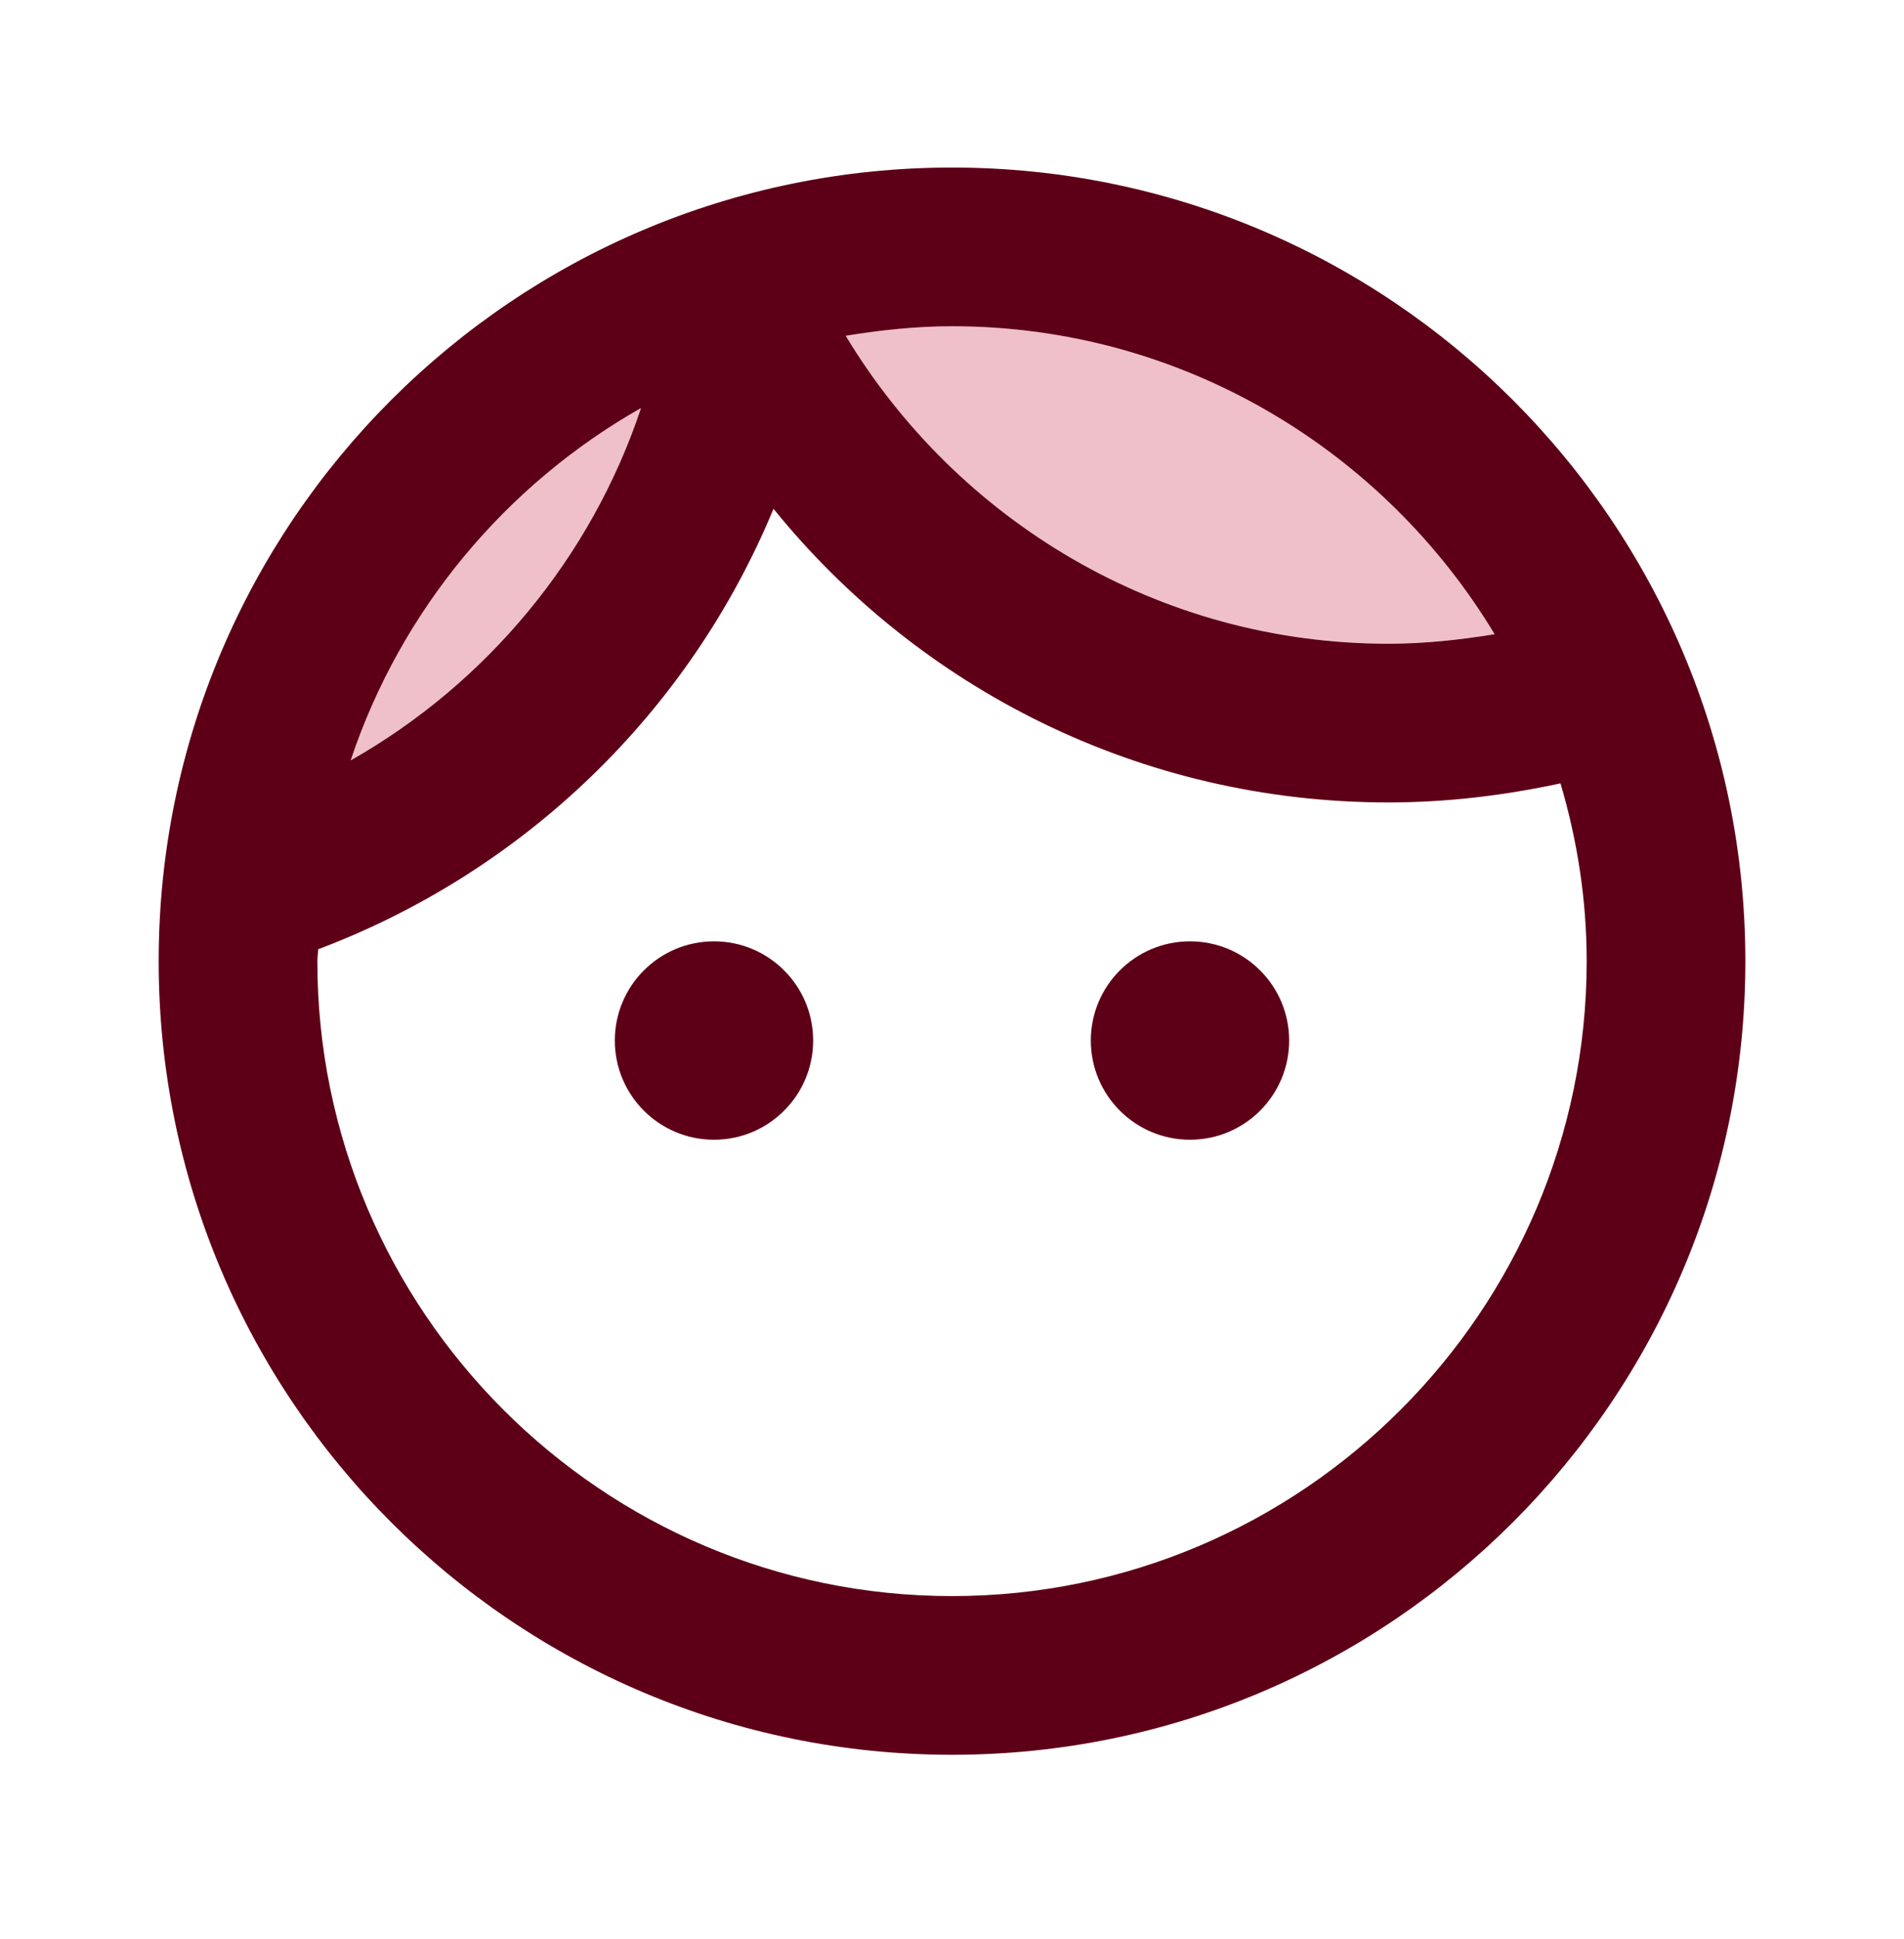
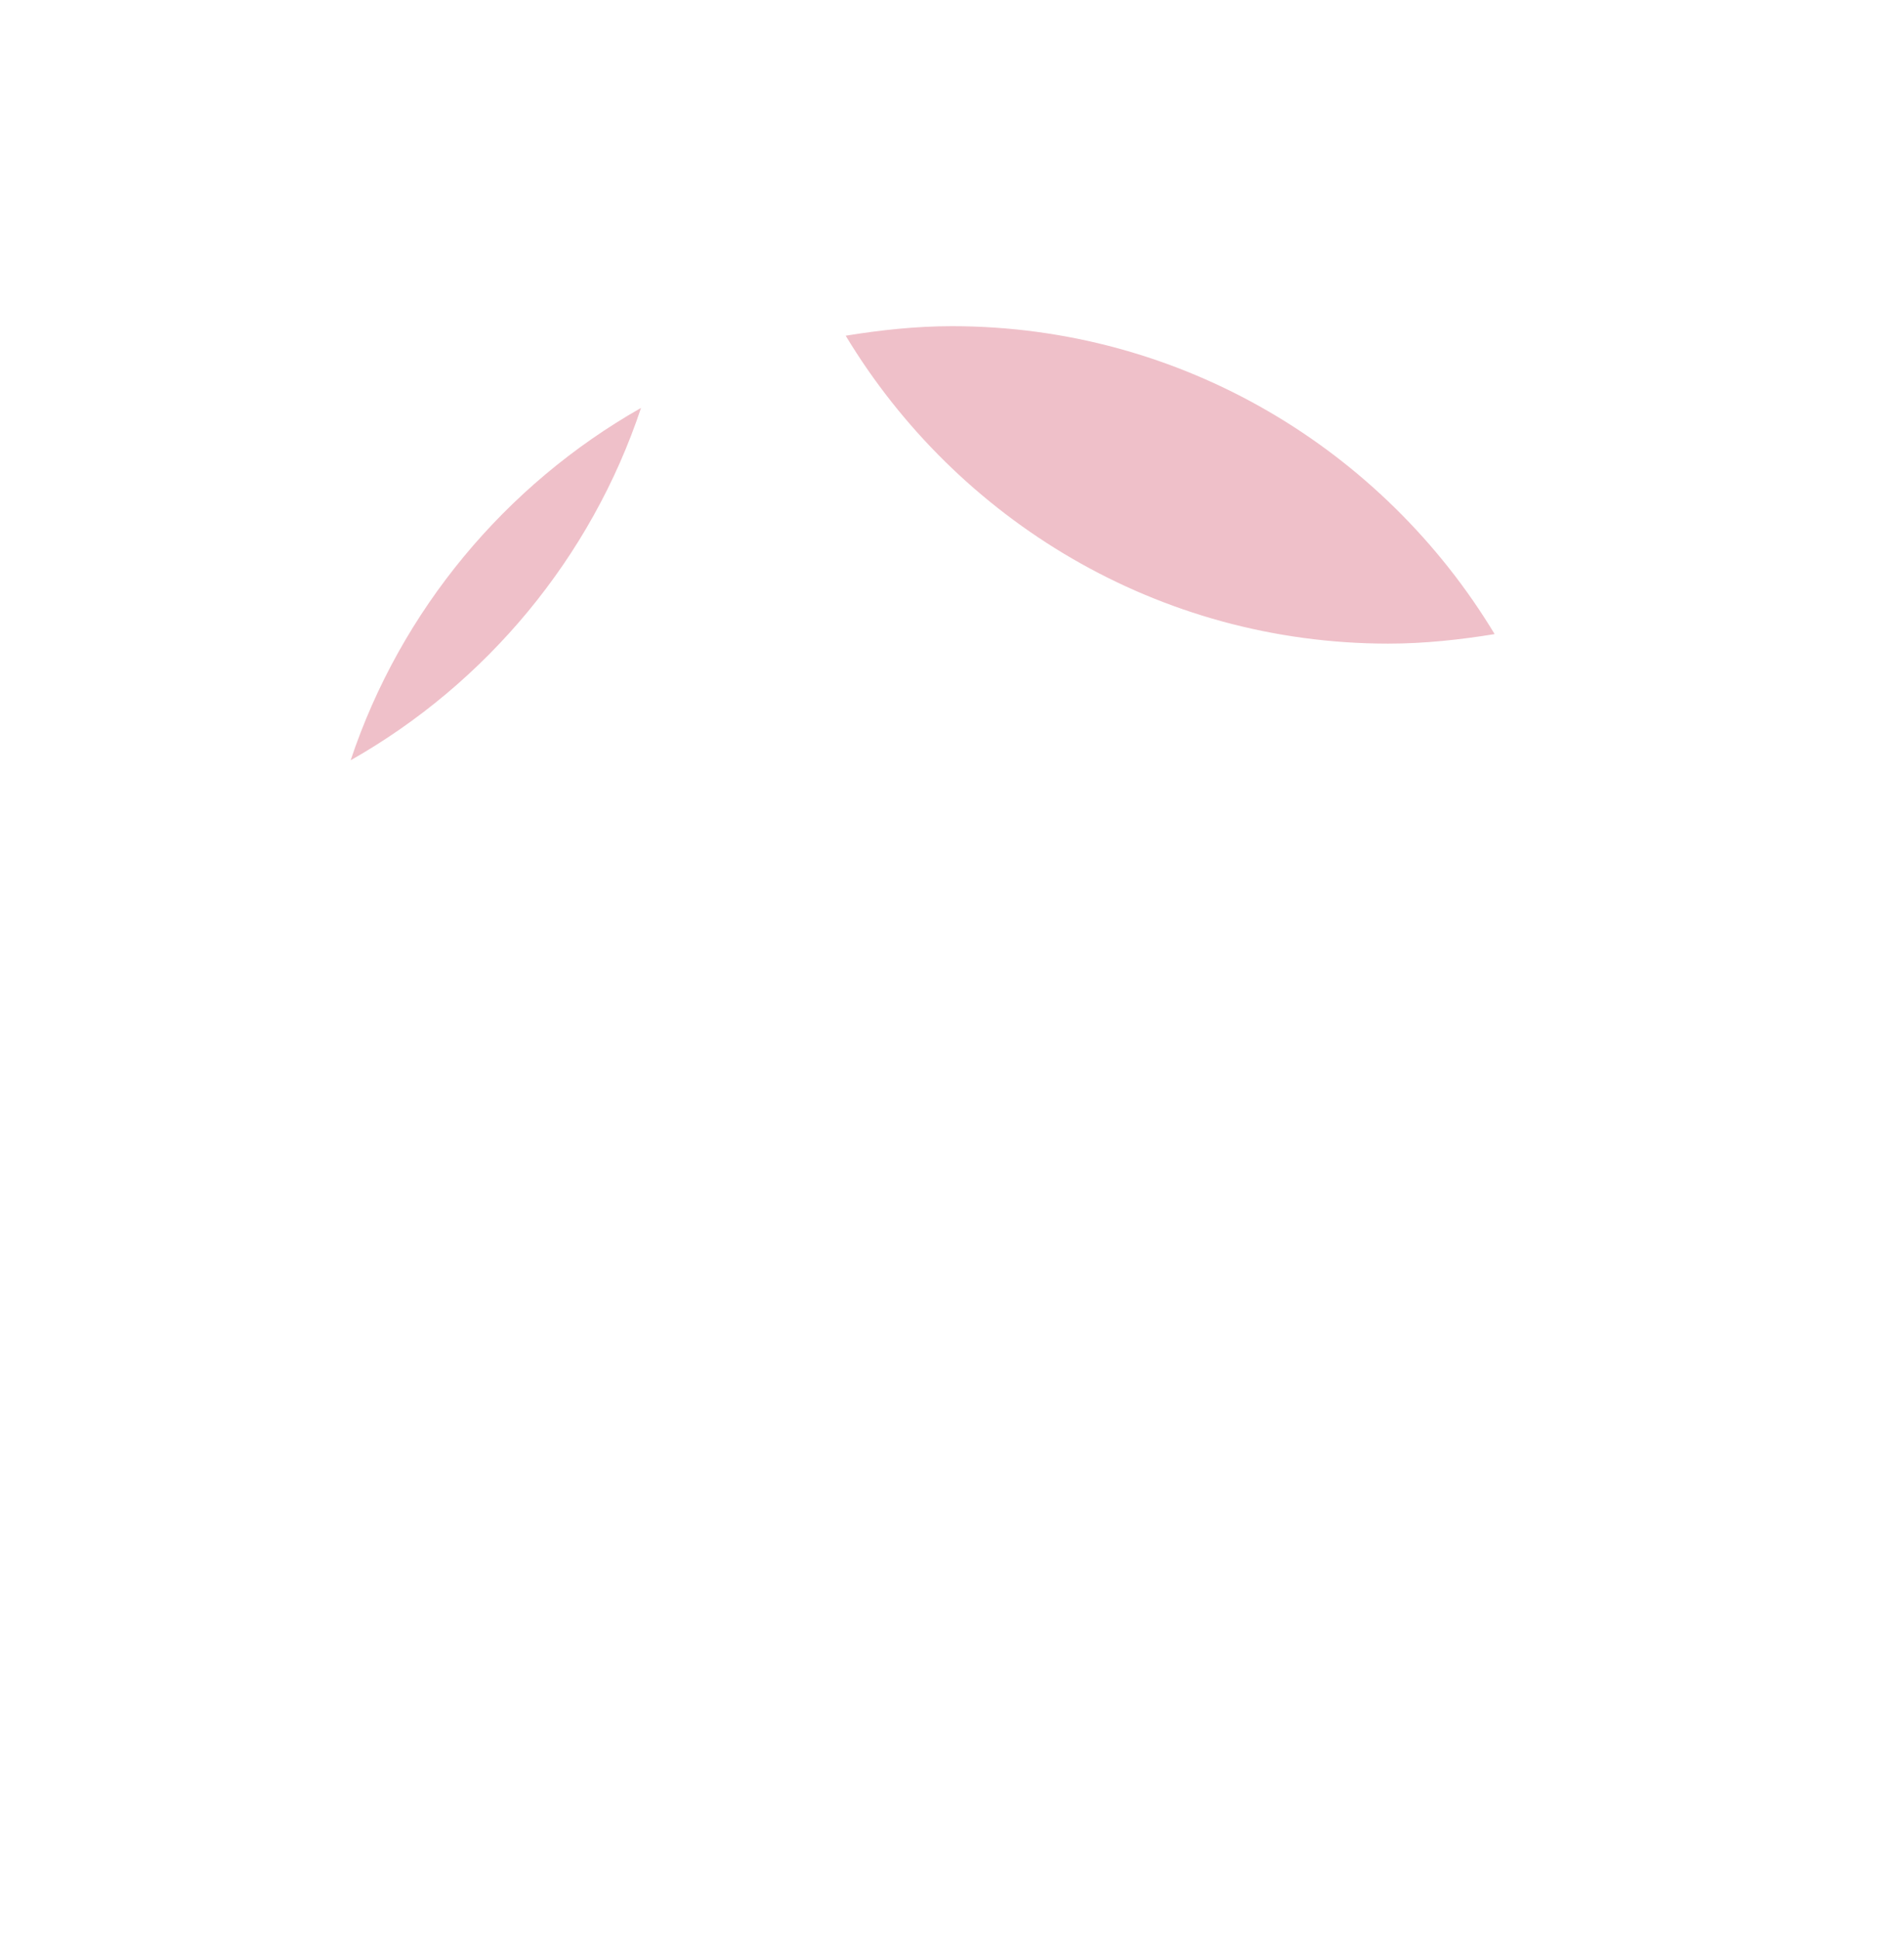
<svg xmlns="http://www.w3.org/2000/svg" width="56" height="57" viewBox="0 0 56 57" fill="none">
  <path opacity="0.3" d="M40.834 18.923C41.907 18.923 42.957 18.806 43.96 18.643C40.694 13.23 34.767 9.59 28 9.59C26.927 9.59 25.877 9.707 24.873 9.87C28.14 15.283 34.067 18.923 40.834 18.923ZM18.854 11.993C14.864 14.257 11.784 17.943 10.313 22.353C14.303 20.09 17.384 16.403 18.854 11.993Z" fill="#CA2D4B" />
-   <path d="M28 4.926C15.12 4.926 4.667 15.379 4.667 28.259C4.667 41.139 15.12 51.592 28 51.592C40.88 51.592 51.334 41.139 51.334 28.259C51.334 15.379 40.88 4.926 28 4.926ZM28 9.592C34.767 9.592 40.694 13.232 43.96 18.646C42.957 18.809 41.907 18.926 40.834 18.926C34.067 18.926 28.14 15.286 24.874 9.872C25.877 9.709 26.927 9.592 28 9.592ZM18.854 11.996C17.384 16.406 14.304 20.092 10.314 22.356C11.784 17.946 14.864 14.259 18.854 11.996ZM28 46.926C17.71 46.926 9.334 38.549 9.334 28.259C9.334 28.142 9.357 28.026 9.357 27.909C15.424 25.622 20.277 20.932 22.75 14.959C27.02 20.232 33.53 23.592 40.834 23.592C42.584 23.592 44.264 23.382 45.897 23.032C46.387 24.689 46.667 26.439 46.667 28.259C46.667 38.549 38.29 46.926 28 46.926Z" fill="#5D0017" />
-   <path d="M21 33.509C22.61 33.509 23.916 32.203 23.916 30.592C23.916 28.982 22.61 27.676 21 27.676C19.389 27.676 18.083 28.982 18.083 30.592C18.083 32.203 19.389 33.509 21 33.509Z" fill="#5D0017" />
-   <path d="M35 33.509C36.611 33.509 37.916 32.203 37.916 30.592C37.916 28.982 36.611 27.676 35 27.676C33.389 27.676 32.083 28.982 32.083 30.592C32.083 32.203 33.389 33.509 35 33.509Z" fill="#5D0017" />
</svg>